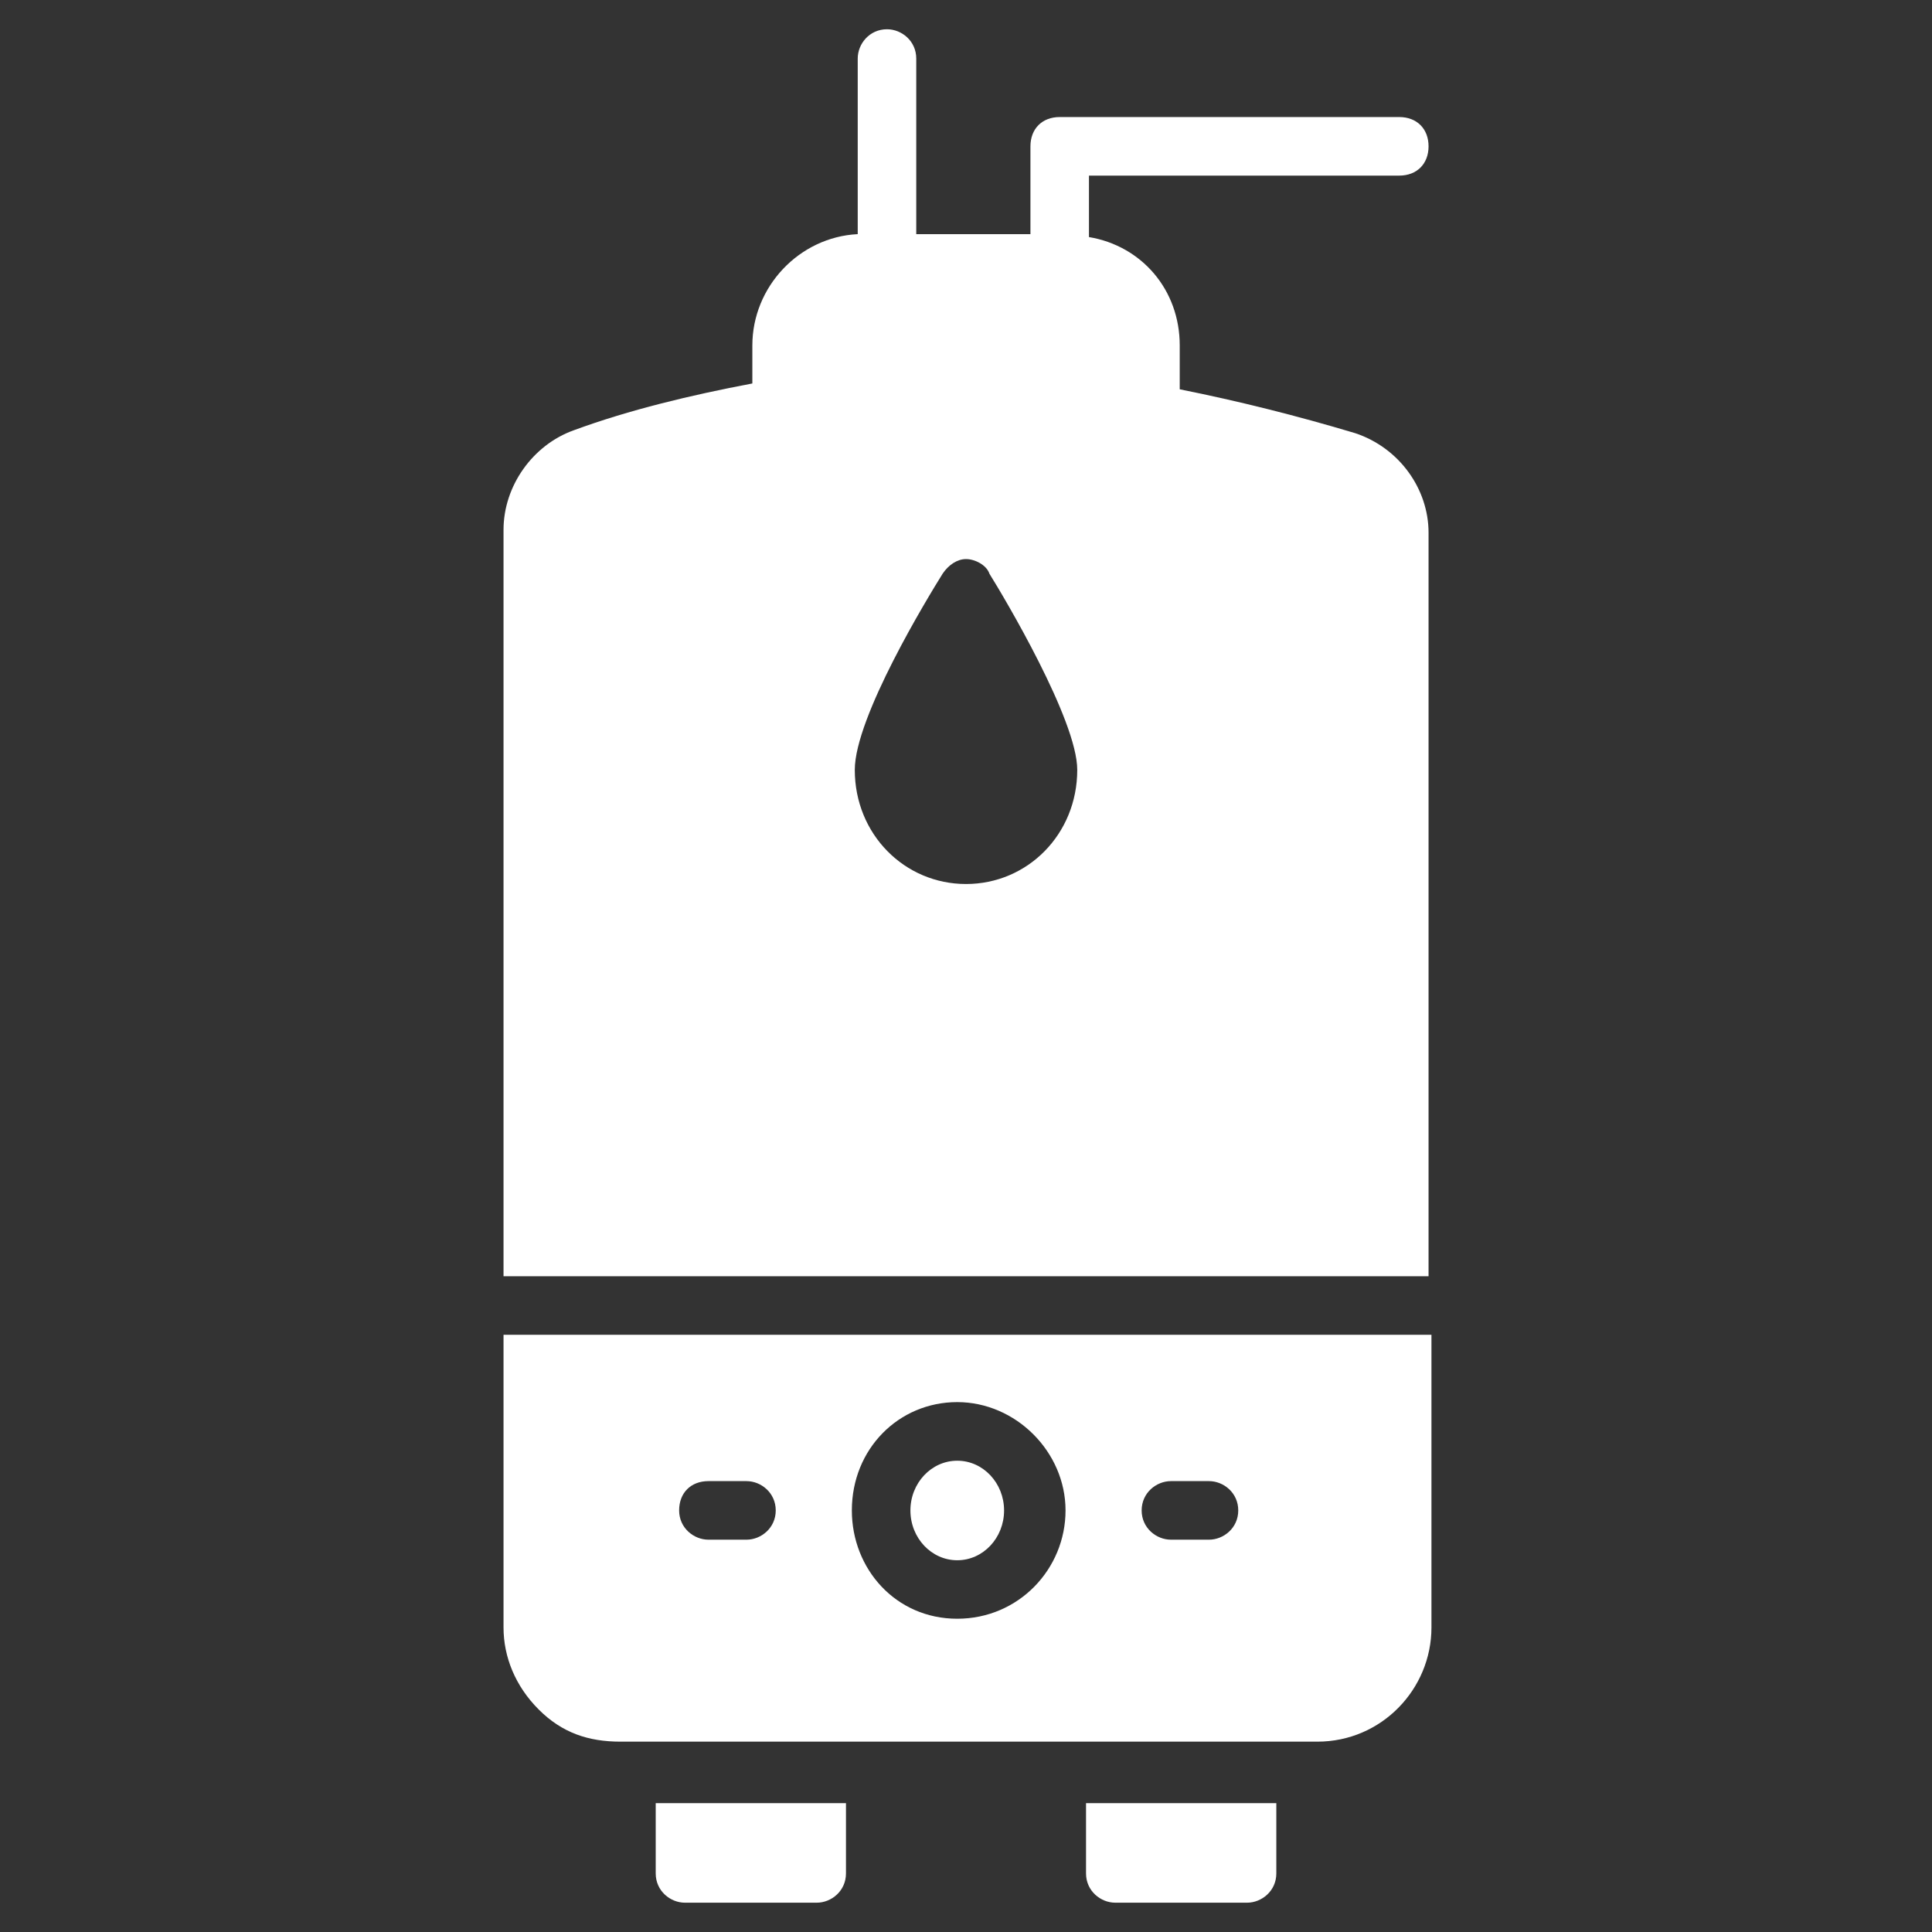
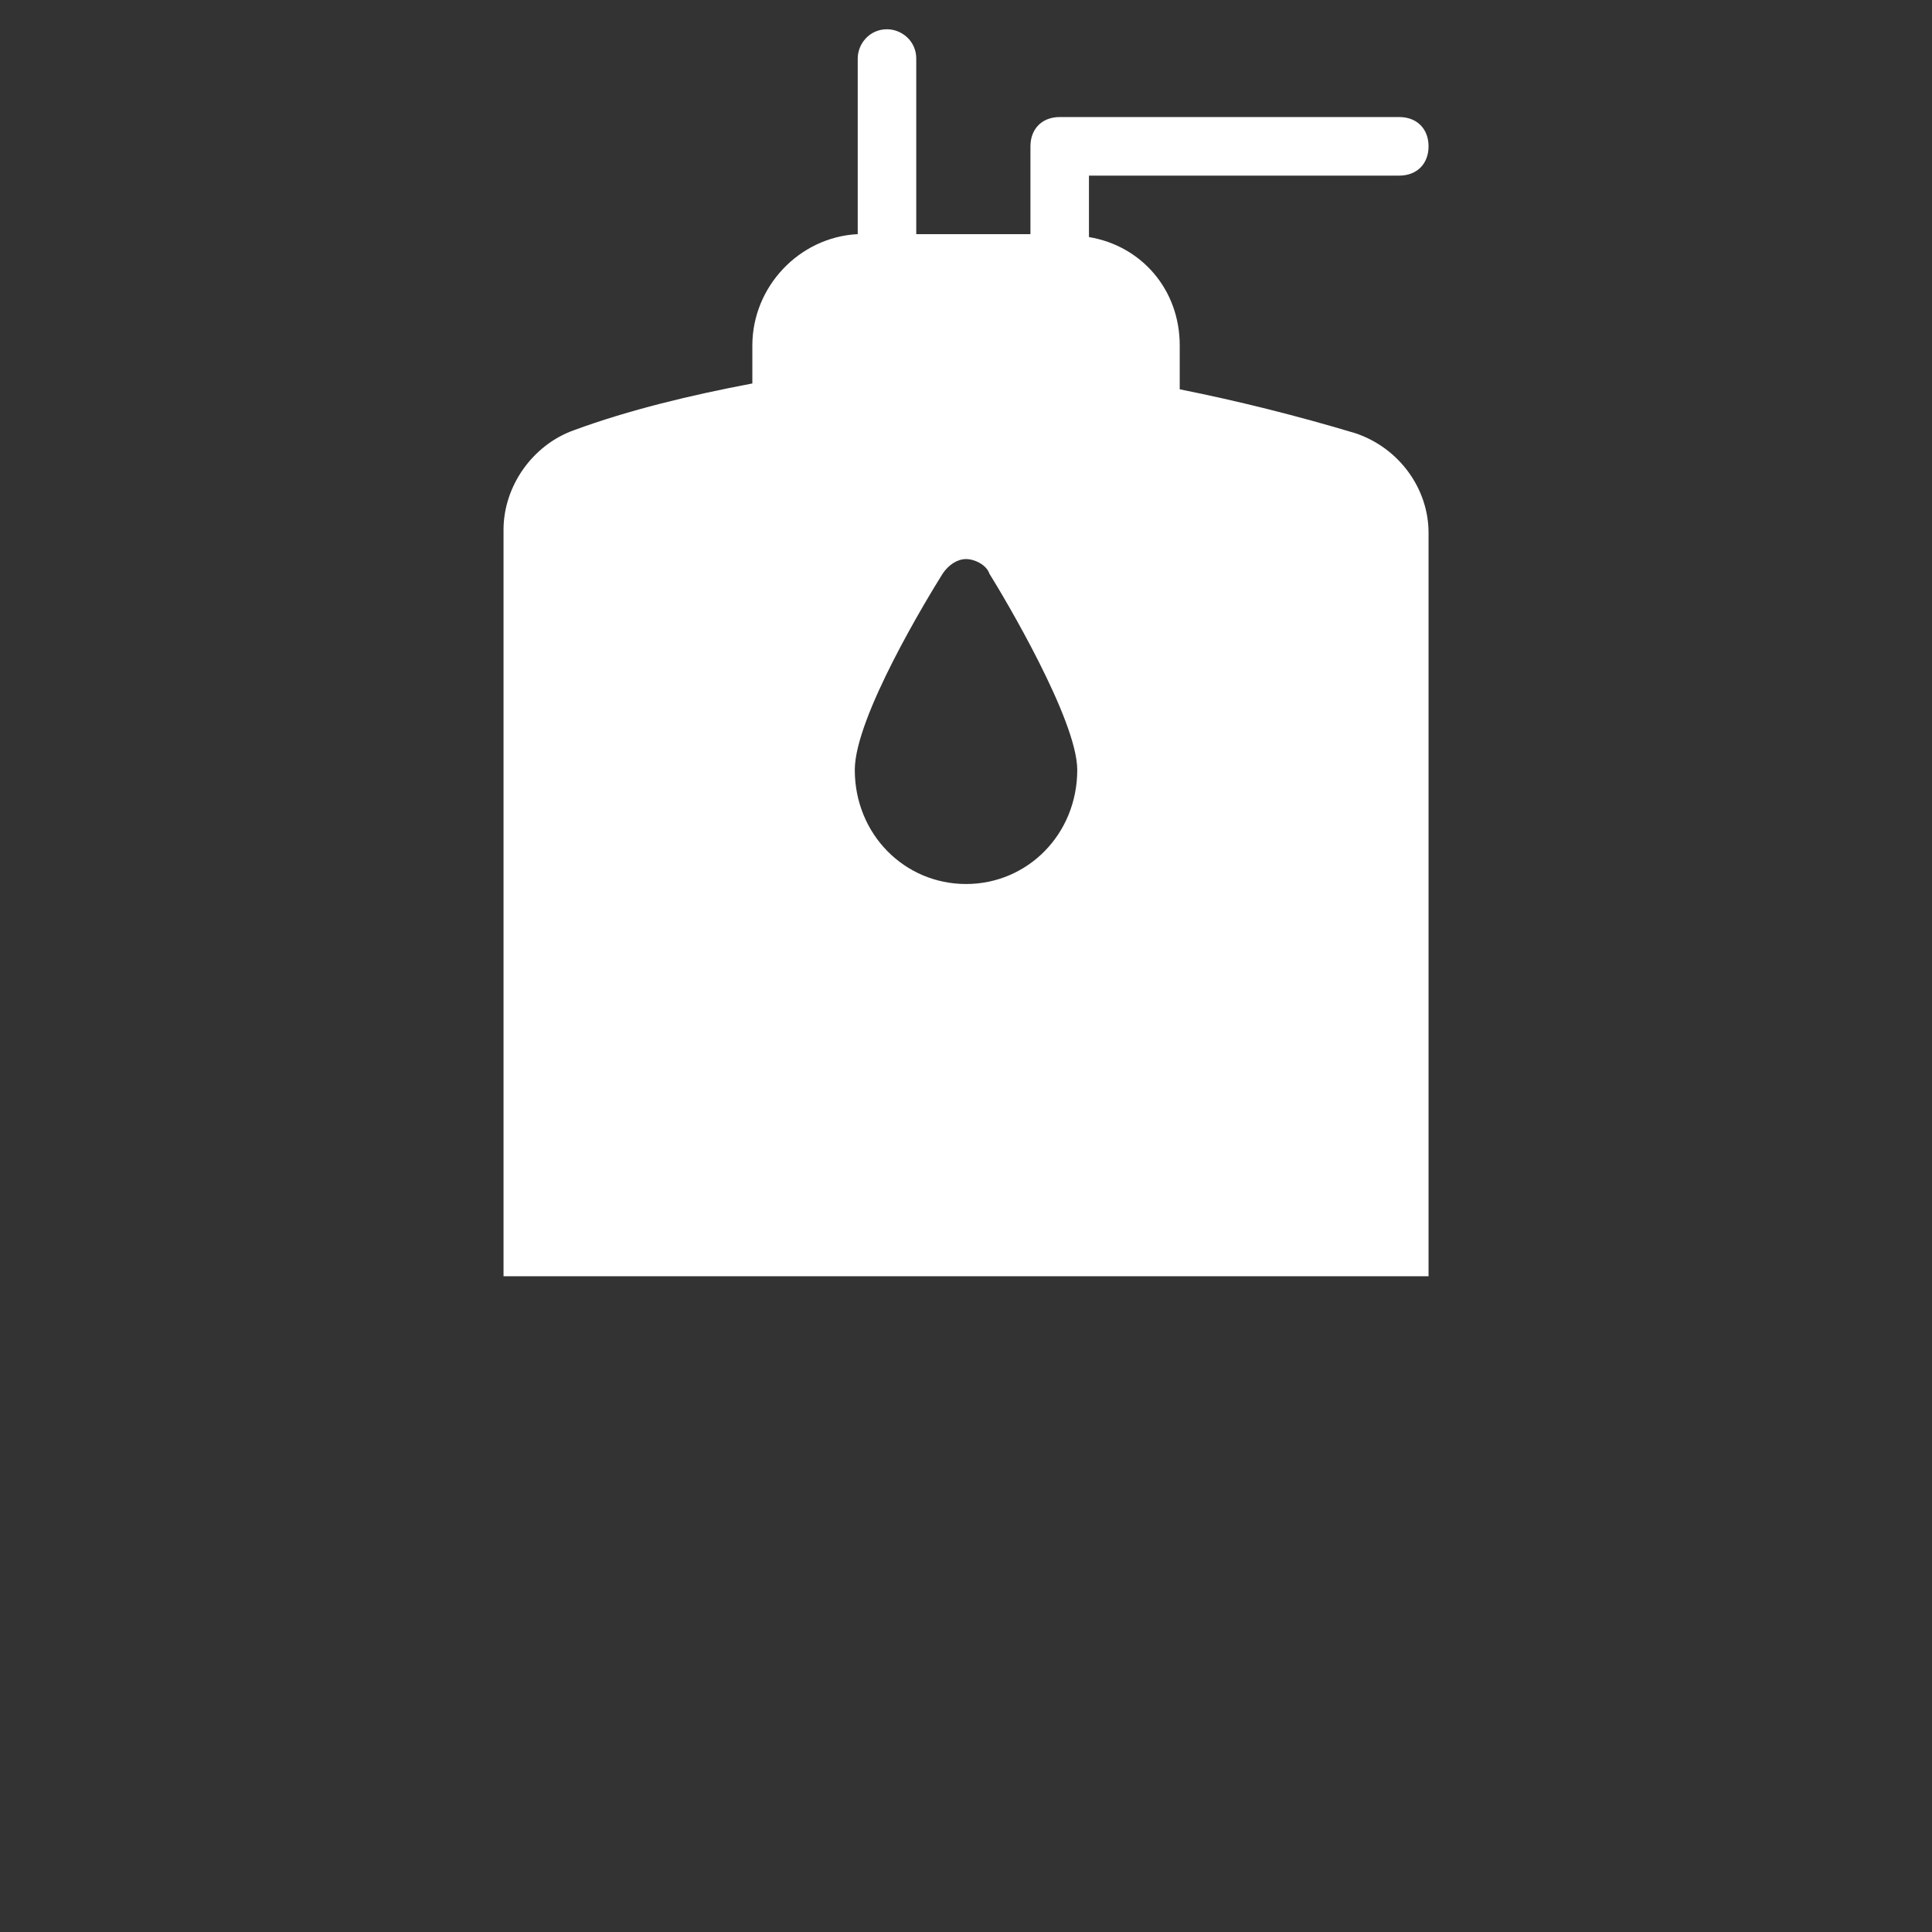
<svg xmlns="http://www.w3.org/2000/svg" width="48" height="48" viewBox="0 0 48 48" fill="none">
  <rect x="0" y="0" width="48" height="48" fill="#333333" stroke="none" />
-   <path d="M16.291 46.544C16.291 46.981 16.655 47.272 17.018 47.272H20.291C20.655 47.272 21.018 46.981 21.018 46.544V44.799H16.291V46.544Z" fill="white" />
-   <path d="M26.982 46.544C26.982 46.981 27.346 47.272 27.71 47.272H30.982C31.346 47.272 31.71 46.981 31.71 46.544V44.799H26.982V46.544Z" fill="white" />
-   <path d="M12.51 40.435C12.51 41.162 12.801 41.889 13.383 42.471C13.964 43.053 14.619 43.271 15.419 43.271H32.728C34.328 43.271 35.564 41.962 35.564 40.435V33.162H12.51V40.435ZM29.092 36.798H30.037C30.401 36.798 30.764 37.089 30.764 37.526C30.764 37.962 30.401 38.253 30.037 38.253H29.092C28.728 38.253 28.364 37.962 28.364 37.526C28.364 37.089 28.728 36.798 29.092 36.798ZM23.782 34.835C25.237 34.835 26.473 36.071 26.473 37.526C26.473 38.98 25.31 40.217 23.782 40.217C22.255 40.217 21.164 38.98 21.164 37.526C21.164 35.998 22.328 34.835 23.782 34.835ZM17.601 36.798H18.546C18.91 36.798 19.273 37.089 19.273 37.526C19.273 37.962 18.91 38.253 18.546 38.253H17.601C17.237 38.253 16.873 37.962 16.873 37.526C16.873 37.089 17.164 36.798 17.601 36.798Z" fill="white" />
  <path d="M33.673 10.763C32.219 10.327 30.764 9.963 29.31 9.672V8.581C29.31 7.199 28.364 6.108 27.055 5.89V4.363H34.764C35.201 4.363 35.492 4.072 35.492 3.636C35.492 3.199 35.201 2.908 34.764 2.908H26.328C25.892 2.908 25.601 3.199 25.601 3.636V5.817H22.764V1.454C22.764 1.017 22.401 0.727 22.037 0.727C21.601 0.727 21.31 1.09 21.31 1.454V5.817C19.855 5.89 18.692 7.127 18.692 8.581V9.527C17.164 9.817 15.637 10.181 14.255 10.69C13.237 11.054 12.51 12.072 12.51 13.163V31.708H35.492V13.236C35.492 12.145 34.764 11.127 33.673 10.763ZM24.001 21.963C22.473 21.963 21.237 20.727 21.237 19.127C21.237 17.817 23.055 14.836 23.419 14.254C23.564 14.036 23.782 13.89 24.001 13.89C24.219 13.89 24.51 14.036 24.582 14.254C24.946 14.836 26.764 17.89 26.764 19.127C26.764 20.727 25.528 21.963 24.001 21.963Z" fill="white" />
-   <path d="M23.783 38.764C24.425 38.764 24.946 38.21 24.946 37.527C24.946 36.845 24.425 36.291 23.783 36.291C23.14 36.291 22.619 36.845 22.619 37.527C22.619 38.21 23.14 38.764 23.783 38.764Z" fill="white" />
</svg>